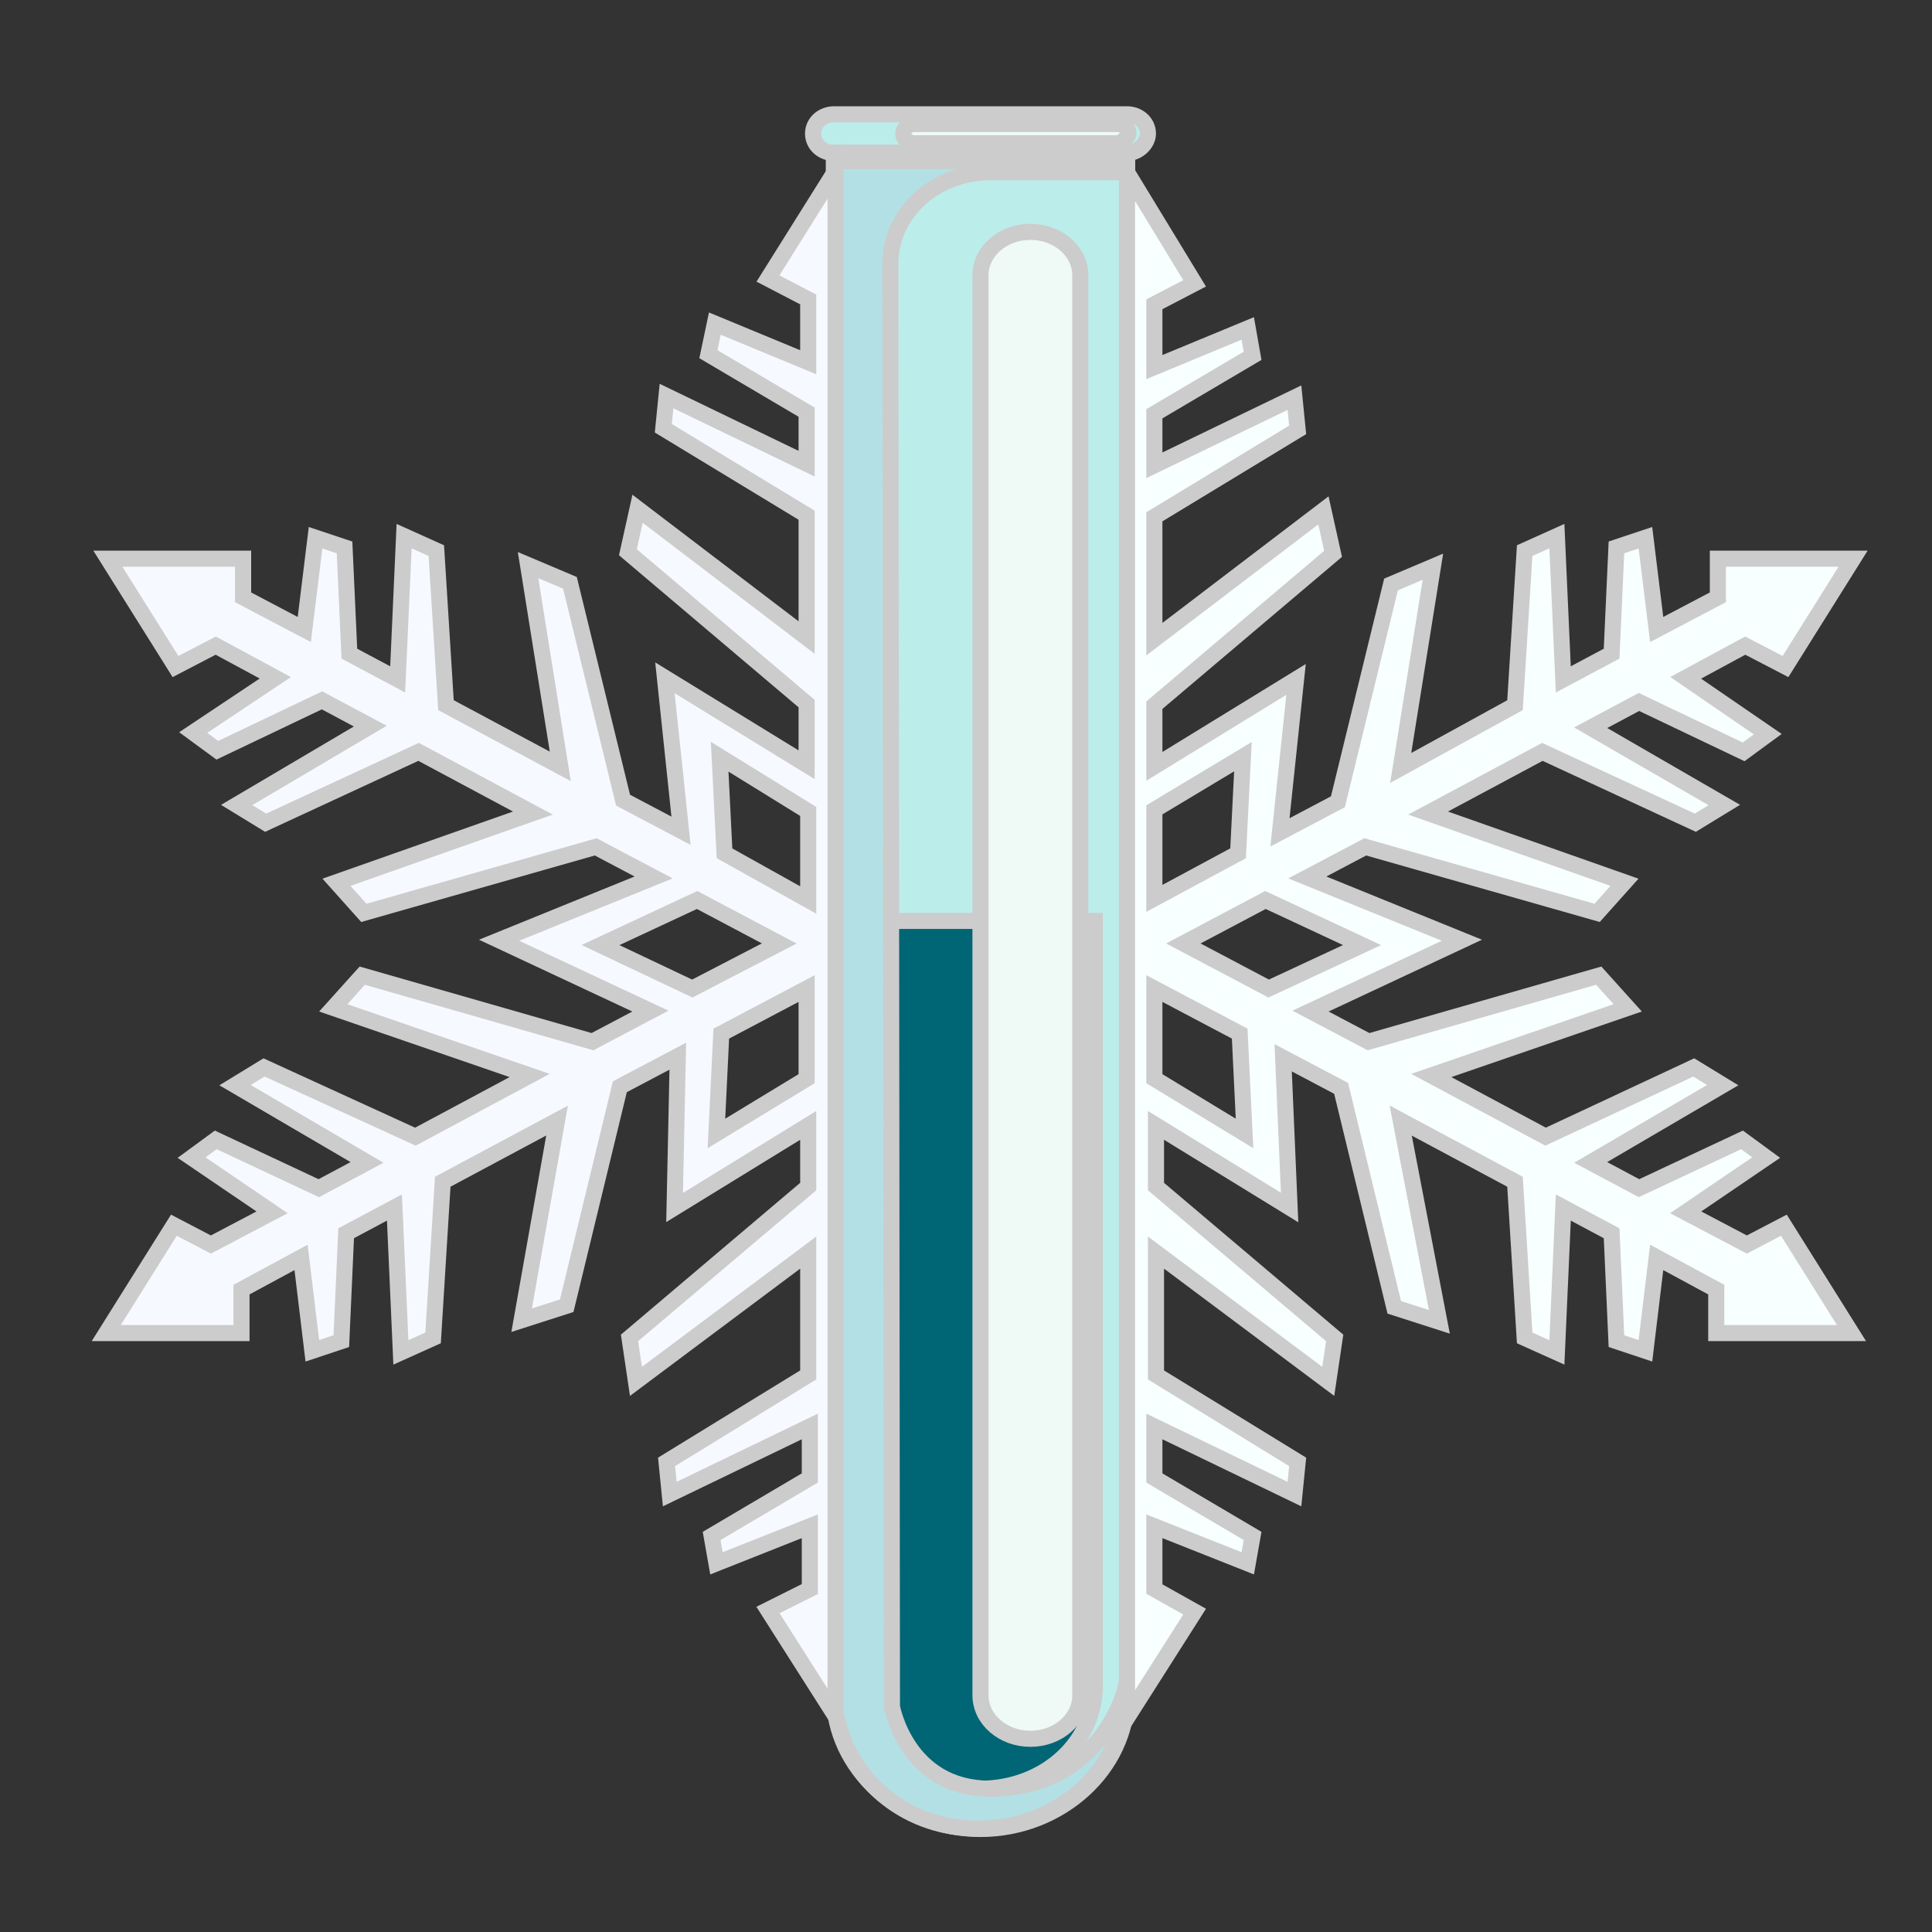
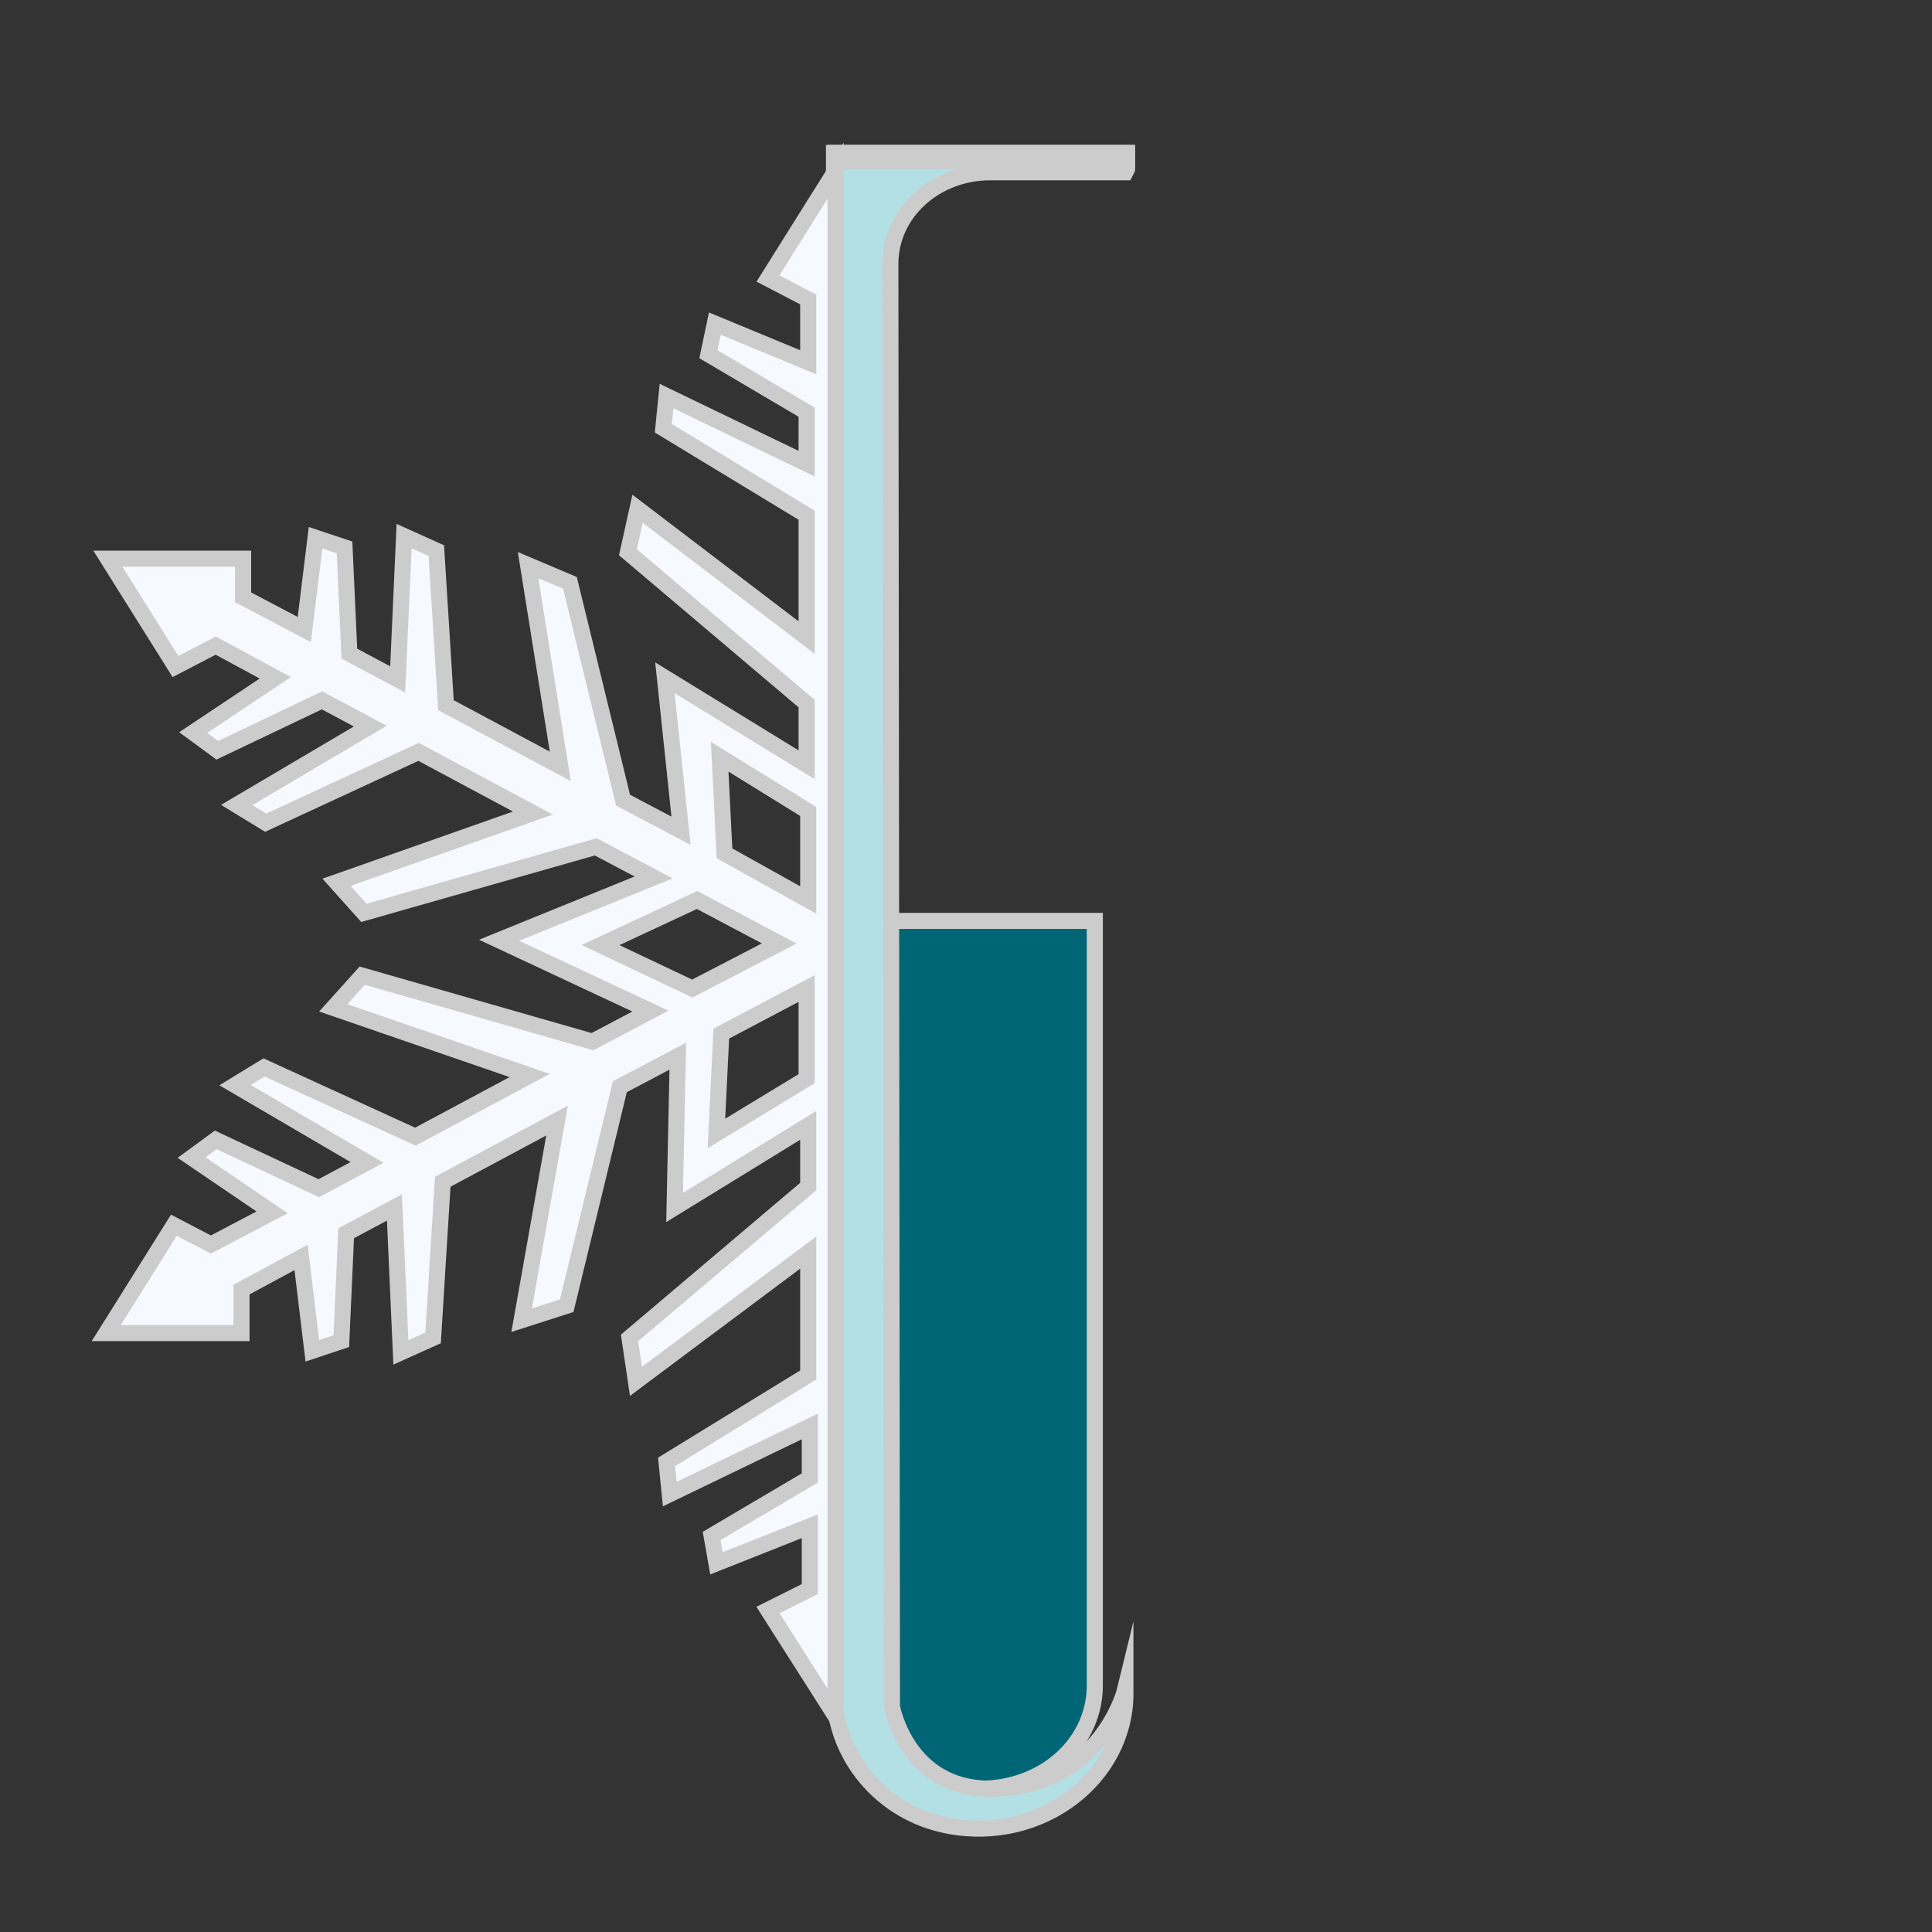
<svg xmlns="http://www.w3.org/2000/svg" id="圖層_1" x="0px" y="0px" viewBox="0 0 120 120" style="enable-background:new 0 0 120 120;" xml:space="preserve">
  <rect x="0" y="0" width="120" height="120" fill="#333333" stroke="none" />
  <style type="text/css">	.st0{fill:#BBEDEB;stroke:#CCCCCC;stroke-miterlimit:10;}	.st1{fill:#006574;stroke:#CCCCCC;stroke-miterlimit:10;}	.st2{fill:#EFF9F6;stroke:#CCCCCC;stroke-miterlimit:10;}	.st3{fill:#B3E0E5;stroke:#CCCCCC;stroke-miterlimit:10;}	.st4{fill:#01BBB6;stroke:#CCCCCC;stroke-miterlimit:10;}	.st5{fill:#F6F9FF;stroke:#CCCCCC;stroke-miterlimit:10;}	.st6{fill:#F8FFFF;stroke:#CCCCCC;stroke-miterlimit:10;}</style>
  <g id="XMLID_1_">
    <g id="XMLID_45_">
-       <path id="XMLID_18_" class="st0" d="M60.9,113.6L60.9,113.6c-5,0-9.1-3.8-9.1-8.3V9.5H70v95.8C70,109.8,65.9,113.6,60.9,113.6z" />
      <path id="XMLID_17_" class="st1" d="M60.9,111.1L60.9,111.1c-3.9,0-7.2-3-7.2-6.6V57.2h14.3v47.3   C68.1,108.2,64.9,111.1,60.9,111.1z" />
-       <path id="XMLID_16_" class="st0" d="M70,9.5H51.8c-0.7,0-1.3-0.5-1.3-1.2l0,0c0-0.7,0.6-1.2,1.3-1.2H70c0.7,0,1.3,0.5,1.3,1.2l0,0   C71.3,8.9,70.7,9.5,70,9.5z" />
-       <path id="XMLID_15_" class="st2" d="M64,108L64,108c-1.7,0-3.1-1.2-3.1-2.7V17.1c0-1.5,1.4-2.7,3.1-2.7l0,0c1.7,0,3.1,1.2,3.1,2.7   v88.2C67.1,106.8,65.7,108,64,108z" />
-       <path id="XMLID_14_" class="st2" d="M69.3,8.9H56.8c-0.4,0-0.7-0.3-0.7-0.6l0,0c0-0.3,0.3-0.6,0.7-0.6h12.6c0.4,0,0.7,0.3,0.7,0.6   l0,0C70,8.6,69.7,8.9,69.3,8.9z" />
      <path id="XMLID_13_" class="st3" d="M69.9,10.7l0.1-0.2V9.5H51.8v95.5c0,4,2.9,7.6,7.1,8.4c5.8,1.1,11-3,11-8.2v-0.3   c0,0-1.5,6.2-8.4,6.2c-5.2,0-6.1-5.1-6.1-5.1l-0.1-89.6c0-3.2,2.8-5.7,6.2-5.7H69.9z" />
      <rect id="XMLID_11_" x="51.9" y="9.5" class="st4" width="18.1" height="0.5" />
    </g>
    <path id="XMLID_33_" class="st5" d="M47.7,100l4.2,6.6v-96l-4.2,6.7l2.5,1.3v3.9l-5.8-2.4L44,22l6.1,3.6v3.2l-8.7-4.2l-0.2,2  l8.9,5.4v7.6l-10.5-8l-0.6,2.7l11.1,9.4v3.8l-8.8-5.4l1,9.5l-3.6-1.9l-3.3-13.5l-2.6-1.1l2,12.5l-7.1-3.8l-0.6-9.6l-2-0.9l-0.4,8.9  l-3-1.6l-0.3-6.6l-1.8-0.6l-0.7,5.7l-3.8-2v-2.4l-8.4,0l4.2,6.7l2.5-1.3l3.7,2L12,45.5l1.5,1.1l6.5-3.1l3,1.6L14.7,50l1.8,1.1  l9.5-4.4l7.1,3.8l-12.2,4.3l1.7,1.9L37,52.6l3.6,1.9L31,58.4l9.4,4.4l-3.6,1.9l-14.3-4.1l-1.8,2l12.2,4.2l-7.1,3.8l-9.4-4.3  l-1.8,1.1l8.2,4.8l-3,1.6l-6.4-3l-1.5,1.1l5,3.4l-3.8,2l-2.3-1.2l-4.2,6.7h8.4l0-2.7l3.7-2l0.7,5.8l1.8-0.6l0.3-6.7l3-1.6l0.4,9  l2-0.9l0.6-9.7l7.1-3.8l-2.2,12.4l2.8-0.9l3.3-13.6l3.6-1.9L41.9,75l8.3-5.1v3.8l-11.1,9.4l0.4,2.7l10.7-8v7.6l-8.8,5.4l0.2,2  l8.7-4.2v3.2l-6.1,3.6l0.3,1.7l5.8-2.3v3.9L47.7,100z M50.2,50.4v5.5L45,53l-0.3-6L50.2,50.4z M37.3,58.7l6-2.8l5.1,2.7L43,61.4  L37.3,58.7z M44.5,70.4l0.3-6.2l5.3-2.8V67L44.5,70.4z" />
-     <path id="XMLID_21_" class="st6" d="M71.7,98.7v-3.9l5.8,2.3l0.3-1.7l-6.1-3.6v-3.2l8.7,4.2l0.2-2l-8.8-5.4v-7.6l10.7,8l0.4-2.7  l-11.1-9.4v-3.8l8.3,5.1l-0.4-9.3l3.6,1.9l3.3,13.6l2.8,0.9L87,69.6l7.1,3.8l0.6,9.7l2,0.9l0.4-9l3,1.6l0.3,6.7l1.8,0.6l0.7-5.8  l3.7,2l0,2.7h8.4l-4.2-6.7l-2.3,1.2l-3.8-2l5-3.4l-1.5-1.1l-6.4,3l-3-1.6l8.2-4.8l-1.8-1.1L96,70.6l-7.1-3.8l12.2-4.2l-1.8-2  L85,64.7l-3.6-1.9l9.4-4.4l-9.6-3.9l3.6-1.9l14.4,4.1l1.7-1.9l-12.2-4.3l7.1-3.8l9.5,4.4l1.8-1.1l-8.3-4.8l3-1.6l6.5,3.1l1.5-1.1  l-5.1-3.5l3.7-2l2.5,1.3l4.2-6.7l-8.4,0v2.4l-3.8,2l-0.7-5.7l-1.8,0.6l-0.3,6.6l-3,1.6l-0.4-8.9l-2,0.9l-0.6,9.6L87,47.7l2-12.5  l-2.6,1.1l-3.3,13.5l-3.6,1.9l1-9.5l-8.8,5.4v-3.8l11.1-9.4l-0.6-2.7l-10.5,8v-7.6l8.9-5.4l-0.2-2l-8.7,4.2v-3.2l6.1-3.6l-0.3-1.7  l-5.8,2.4v-3.9l2.5-1.3L70,10.7v96l4.2-6.6L71.7,98.7z M77.2,47l-0.3,6l-5.2,2.8v-5.5L77.2,47z M78.8,61.4l-5.3-2.8l5.1-2.7l6,2.8  L78.8,61.4z M71.7,67v-5.6l5.3,2.8l0.3,6.2L71.7,67z" />
  </g>
  <g id="XMLID_2_" />
  <g id="XMLID_3_" />
  <g id="XMLID_10_" />
  <g id="XMLID_12_" />
  <g id="XMLID_22_" />
  <g id="XMLID_23_" />
  <g id="XMLID_24_" />
  <g id="XMLID_25_" />
  <g id="XMLID_26_" />
  <g id="XMLID_27_" />
  <g id="XMLID_28_" />
  <g id="XMLID_29_" />
  <g id="XMLID_30_" />
  <g id="XMLID_31_" />
  <g id="XMLID_32_" />
</svg>